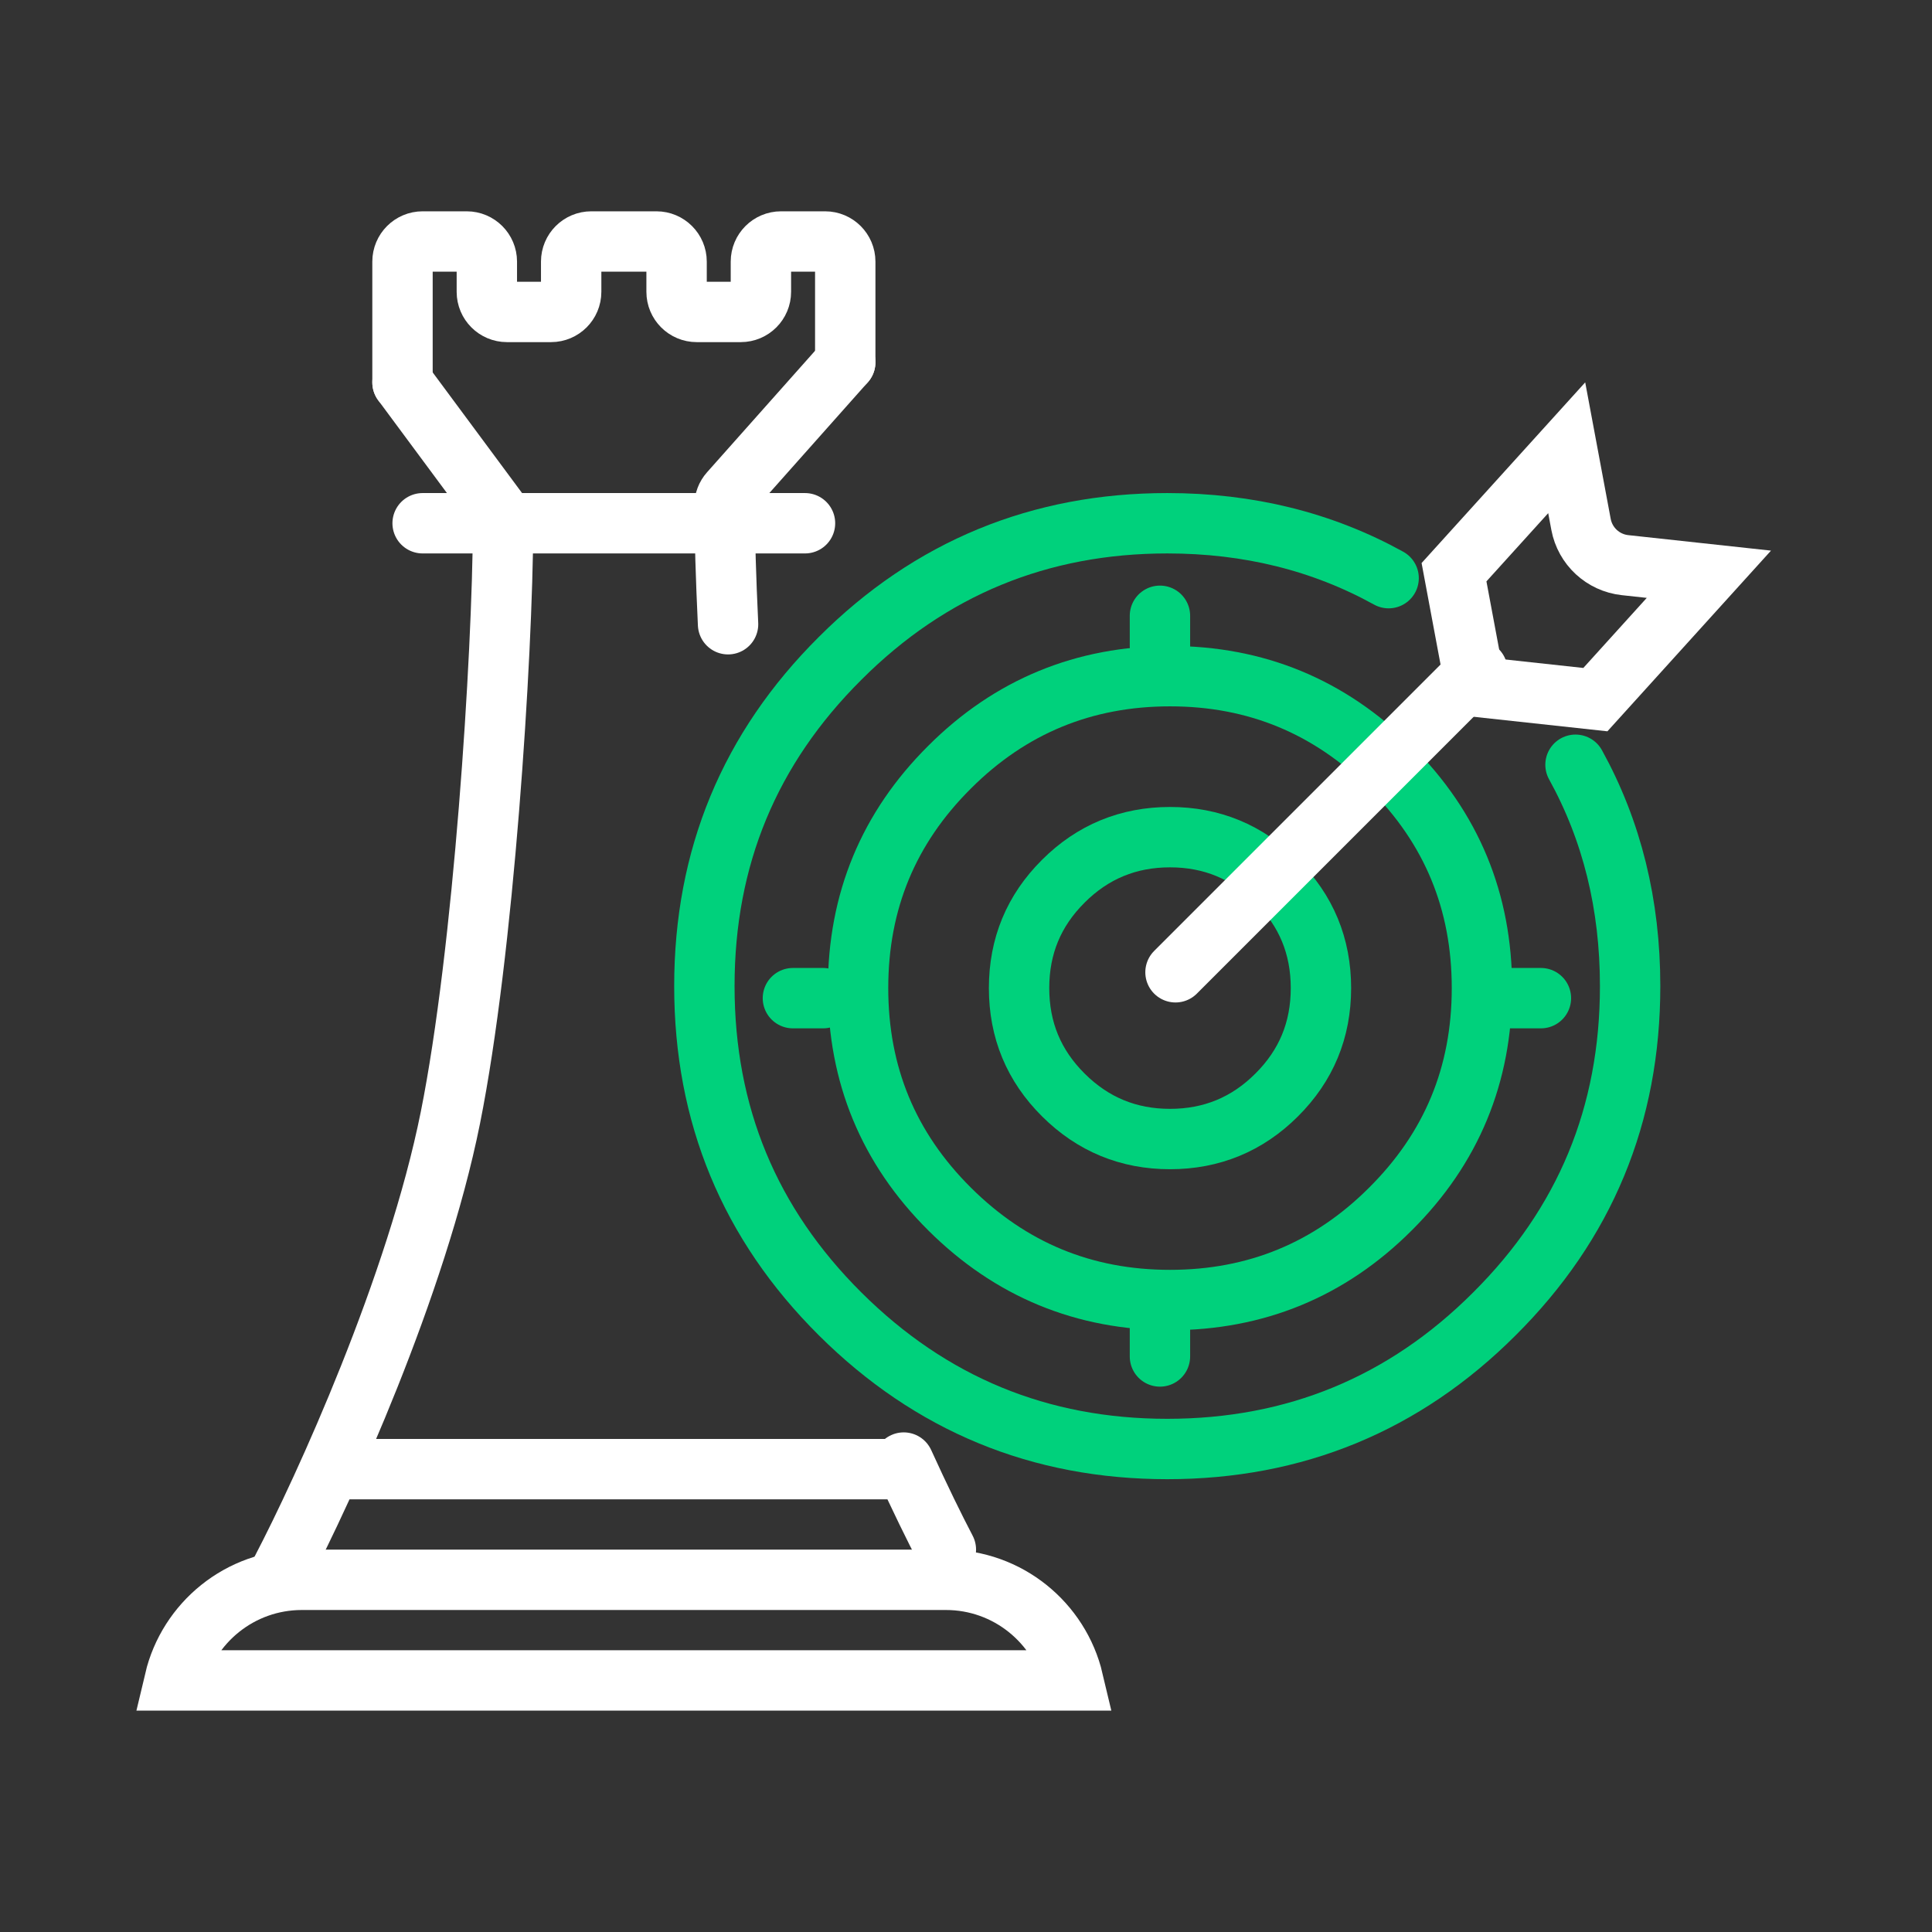
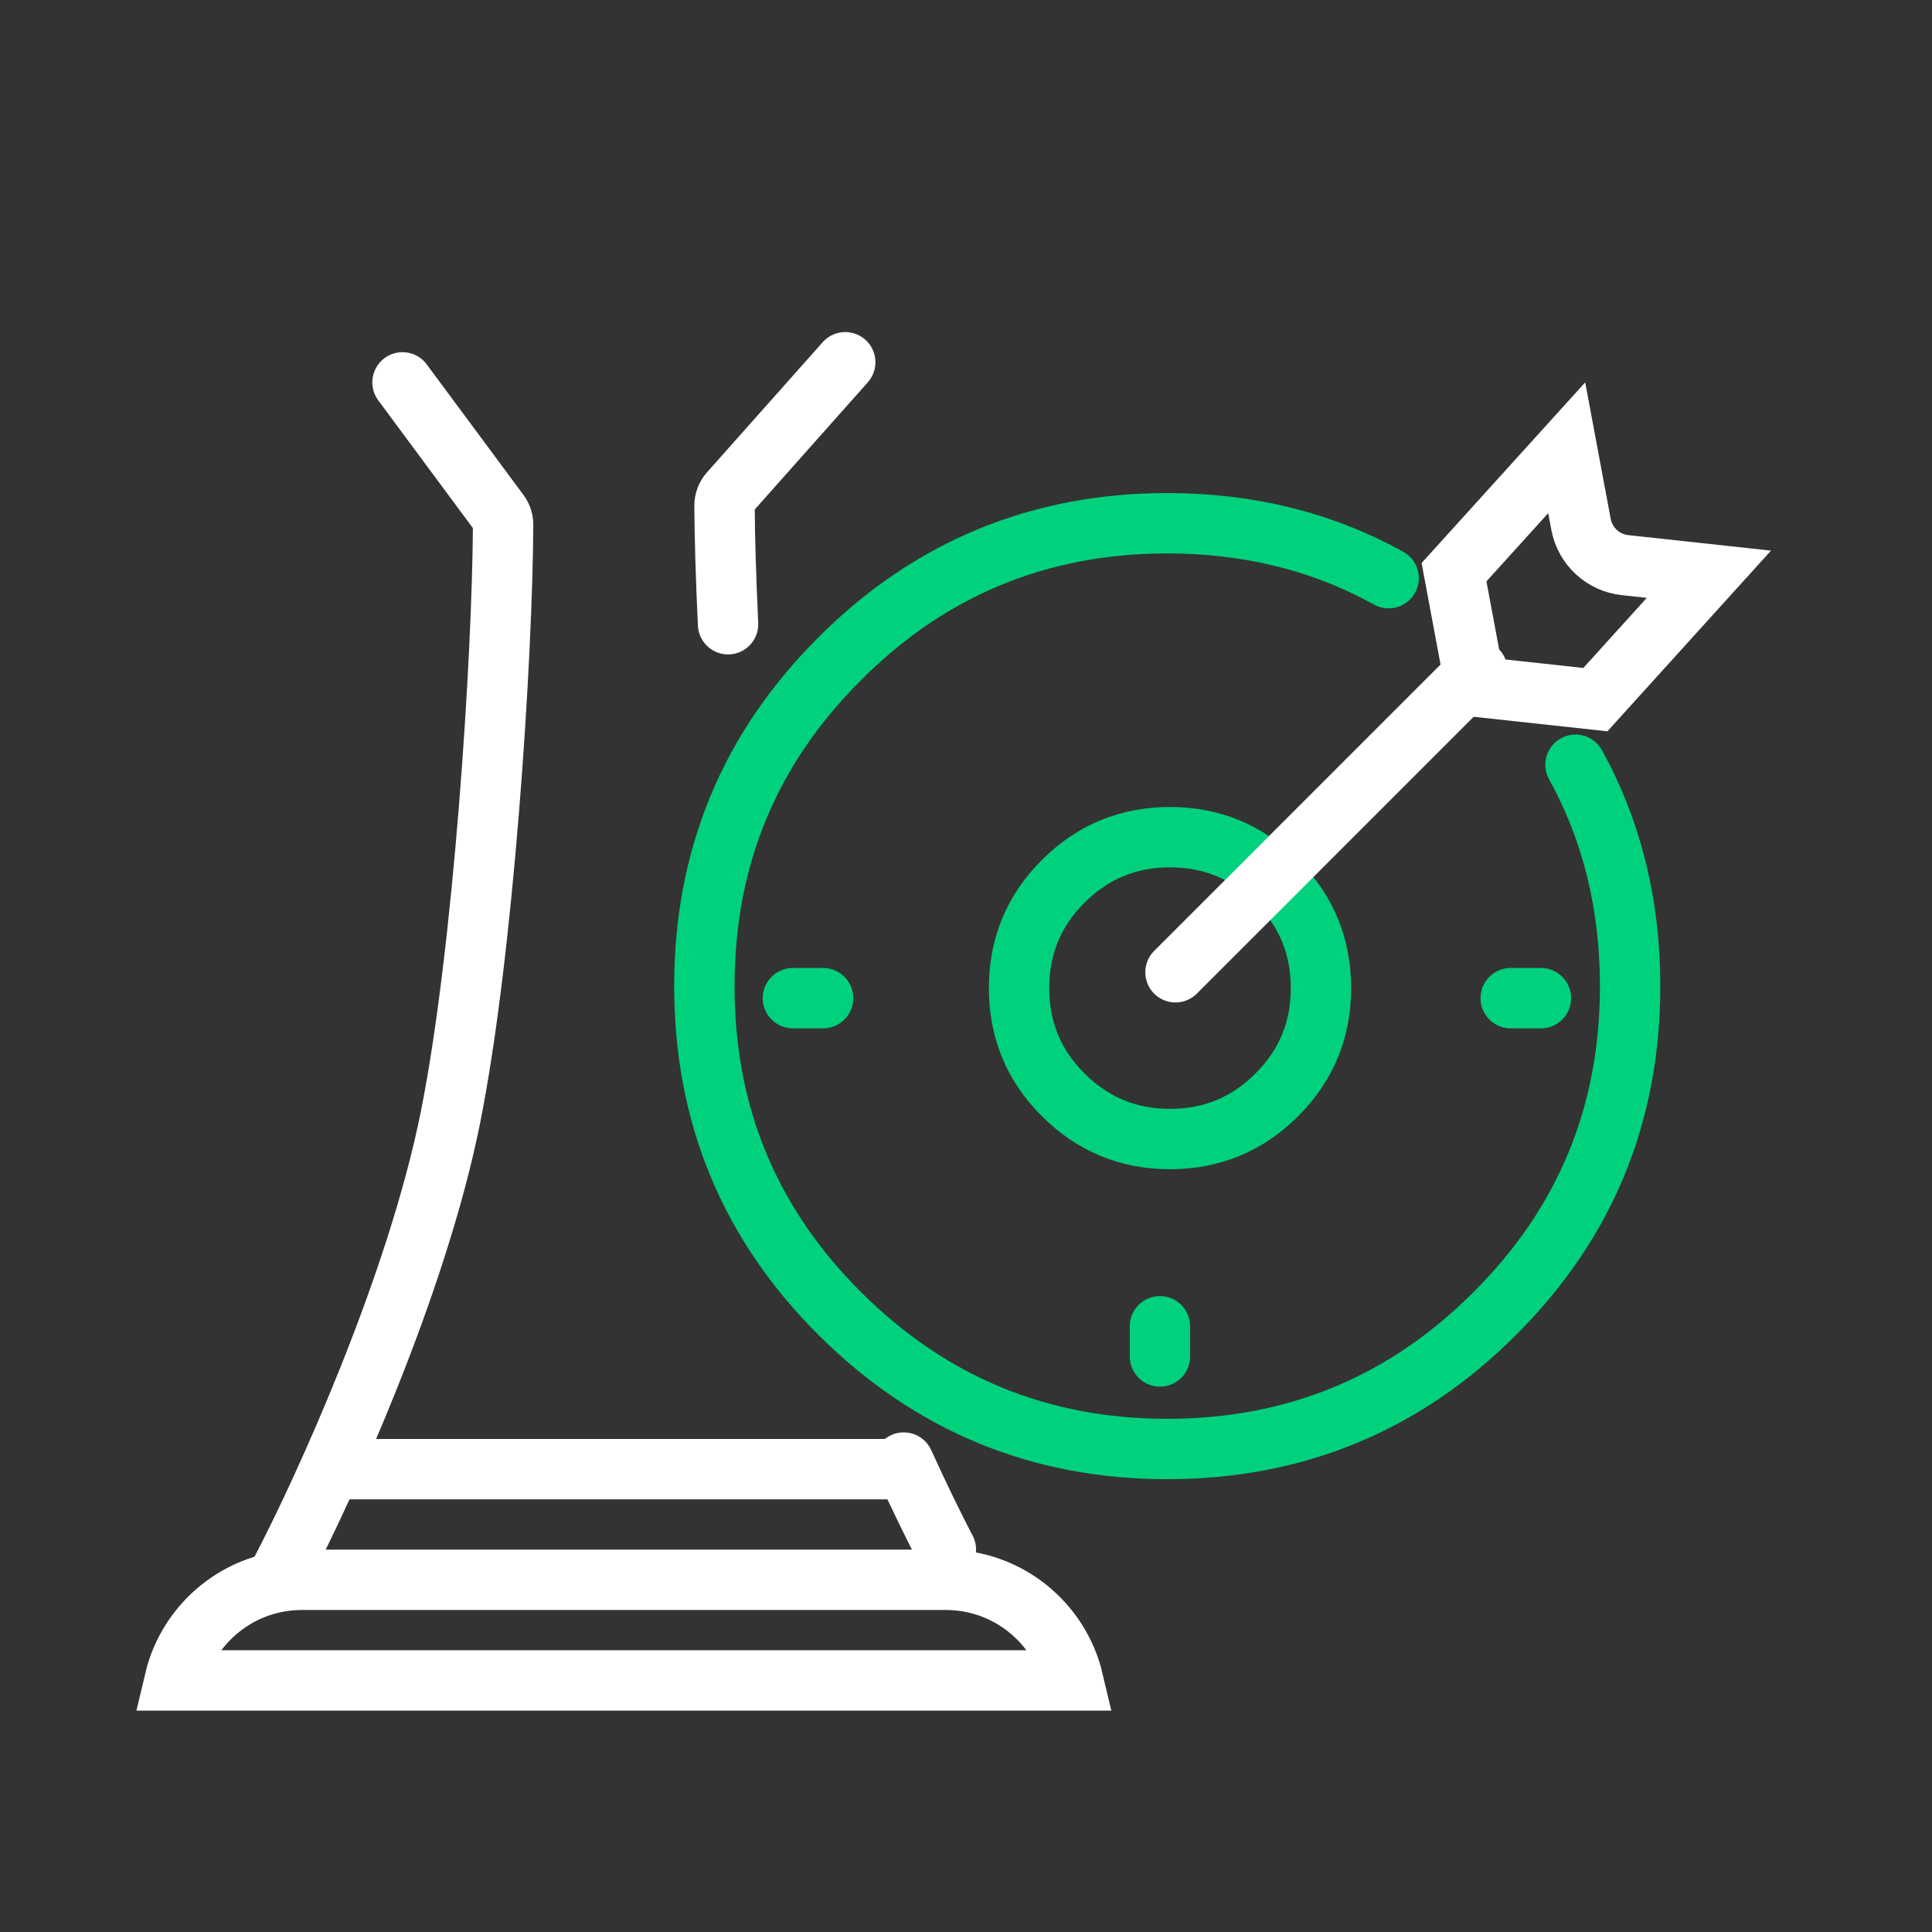
<svg xmlns="http://www.w3.org/2000/svg" width="96" height="96" viewBox="0 0 96 96" fill="none">
  <rect x="0" y="0" width="96" height="96" fill="#333333" stroke="none" />
  <path d="M20 19L24.803 25.483C24.931 25.655 25 25.857 24.999 26.072C24.969 32.682 24.03 47.308 22.381 55.532C20.705 63.892 16.095 73.994 14 78" stroke="white" stroke-width="3" stroke-linecap="round" stroke-linejoin="round" />
  <path d="M42 18L36.253 24.464C36.09 24.647 36 24.883 36.001 25.128C36.01 26.706 36.069 28.734 36.177 31.018M47 77C46.444 75.938 45.712 74.447 44.905 72.674" stroke="white" stroke-width="3" stroke-linecap="round" stroke-linejoin="round" />
  <path d="M15 78.5H47C50.074 78.5 52.649 80.633 53.326 83.5H8.674C9.351 80.633 11.926 78.5 15 78.5Z" stroke="white" stroke-width="3" />
-   <path d="M20 19V13C20 12.448 20.448 12 21 12H23.191C23.743 12 24.191 12.448 24.191 13V14.5C24.191 15.052 24.638 15.5 25.191 15.5H27.381C27.933 15.5 28.381 15.052 28.381 14.5V13C28.381 12.448 28.829 12 29.381 12H32.619C33.171 12 33.619 12.448 33.619 13V14.5C33.619 15.052 34.067 15.5 34.619 15.5H36.809C37.362 15.5 37.809 15.052 37.809 14.5V13C37.809 12.448 38.257 12 38.809 12H41C41.552 12 42 12.448 42 13V18" stroke="white" stroke-width="3" stroke-linecap="round" stroke-linejoin="round" />
-   <path d="M21 26H40" stroke="white" stroke-width="3" stroke-linecap="round" />
  <path d="M17 73H45" stroke="white" stroke-width="3" stroke-linecap="round" />
  <path d="M69 28.728C65.704 26.907 62.038 26 58 26C51.672 26 46.229 28.229 41.747 32.711C37.241 37.194 35 42.607 35 49C35 55.393 37.241 60.806 41.747 65.289C46.254 69.771 51.672 72 58 72C64.329 72 69.771 69.771 74.253 65.289C78.759 60.806 81 55.393 81 49C81 44.943 80.097 41.28 78.286 38" stroke="#00D17C" stroke-width="3" stroke-linecap="round" stroke-linejoin="round" />
-   <path fill-rule="evenodd" clip-rule="evenodd" d="M42.637 49.098C42.637 53.406 44.147 57.054 47.184 60.075C50.221 63.096 53.872 64.598 58.137 64.598C62.402 64.598 66.069 63.096 69.09 60.075C72.127 57.054 73.637 53.406 73.637 49.098C73.637 44.789 72.127 41.141 69.09 38.12C66.053 35.1 62.402 33.598 58.137 33.598C53.872 33.598 50.204 35.1 47.184 38.12C44.147 41.141 42.637 44.789 42.637 49.098Z" stroke="#00D17C" stroke-width="3" stroke-linecap="round" stroke-linejoin="round" />
  <path fill-rule="evenodd" clip-rule="evenodd" d="M50.637 49.098C50.637 51.182 51.367 52.947 52.837 54.409C54.306 55.871 56.073 56.598 58.137 56.598C60.2 56.598 61.975 55.871 63.437 54.409C64.906 52.947 65.637 51.182 65.637 49.098C65.637 47.013 64.906 45.248 63.437 43.786C61.967 42.325 60.2 41.598 58.137 41.598C56.073 41.598 54.298 42.325 52.837 43.786C51.367 45.248 50.637 47.013 50.637 49.098Z" stroke="#00D17C" stroke-width="3" stroke-linecap="round" stroke-linejoin="round" />
-   <path d="M57.637 30.598L57.637 32.098" stroke="#00D17C" stroke-width="3" stroke-linecap="round" />
  <path d="M57.637 65.902L57.637 67.402" stroke="#00D17C" stroke-width="3" stroke-linecap="round" />
  <path d="M76.567 49.598L75.067 49.598" stroke="#00D17C" stroke-width="3" stroke-linecap="round" />
  <path d="M40.899 49.598L39.399 49.598" stroke="#00D17C" stroke-width="3" stroke-linecap="round" />
  <path d="M58.41 48.312L73.41 33.312" stroke="white" stroke-width="3" stroke-linecap="round" />
  <path d="M80.748 28.082L84.914 28.534L79.273 34.764L73.311 34.117L72.249 28.433L77.849 22.249L78.56 26.056C78.763 27.14 79.651 27.963 80.748 28.082Z" stroke="white" stroke-width="3" />
</svg>